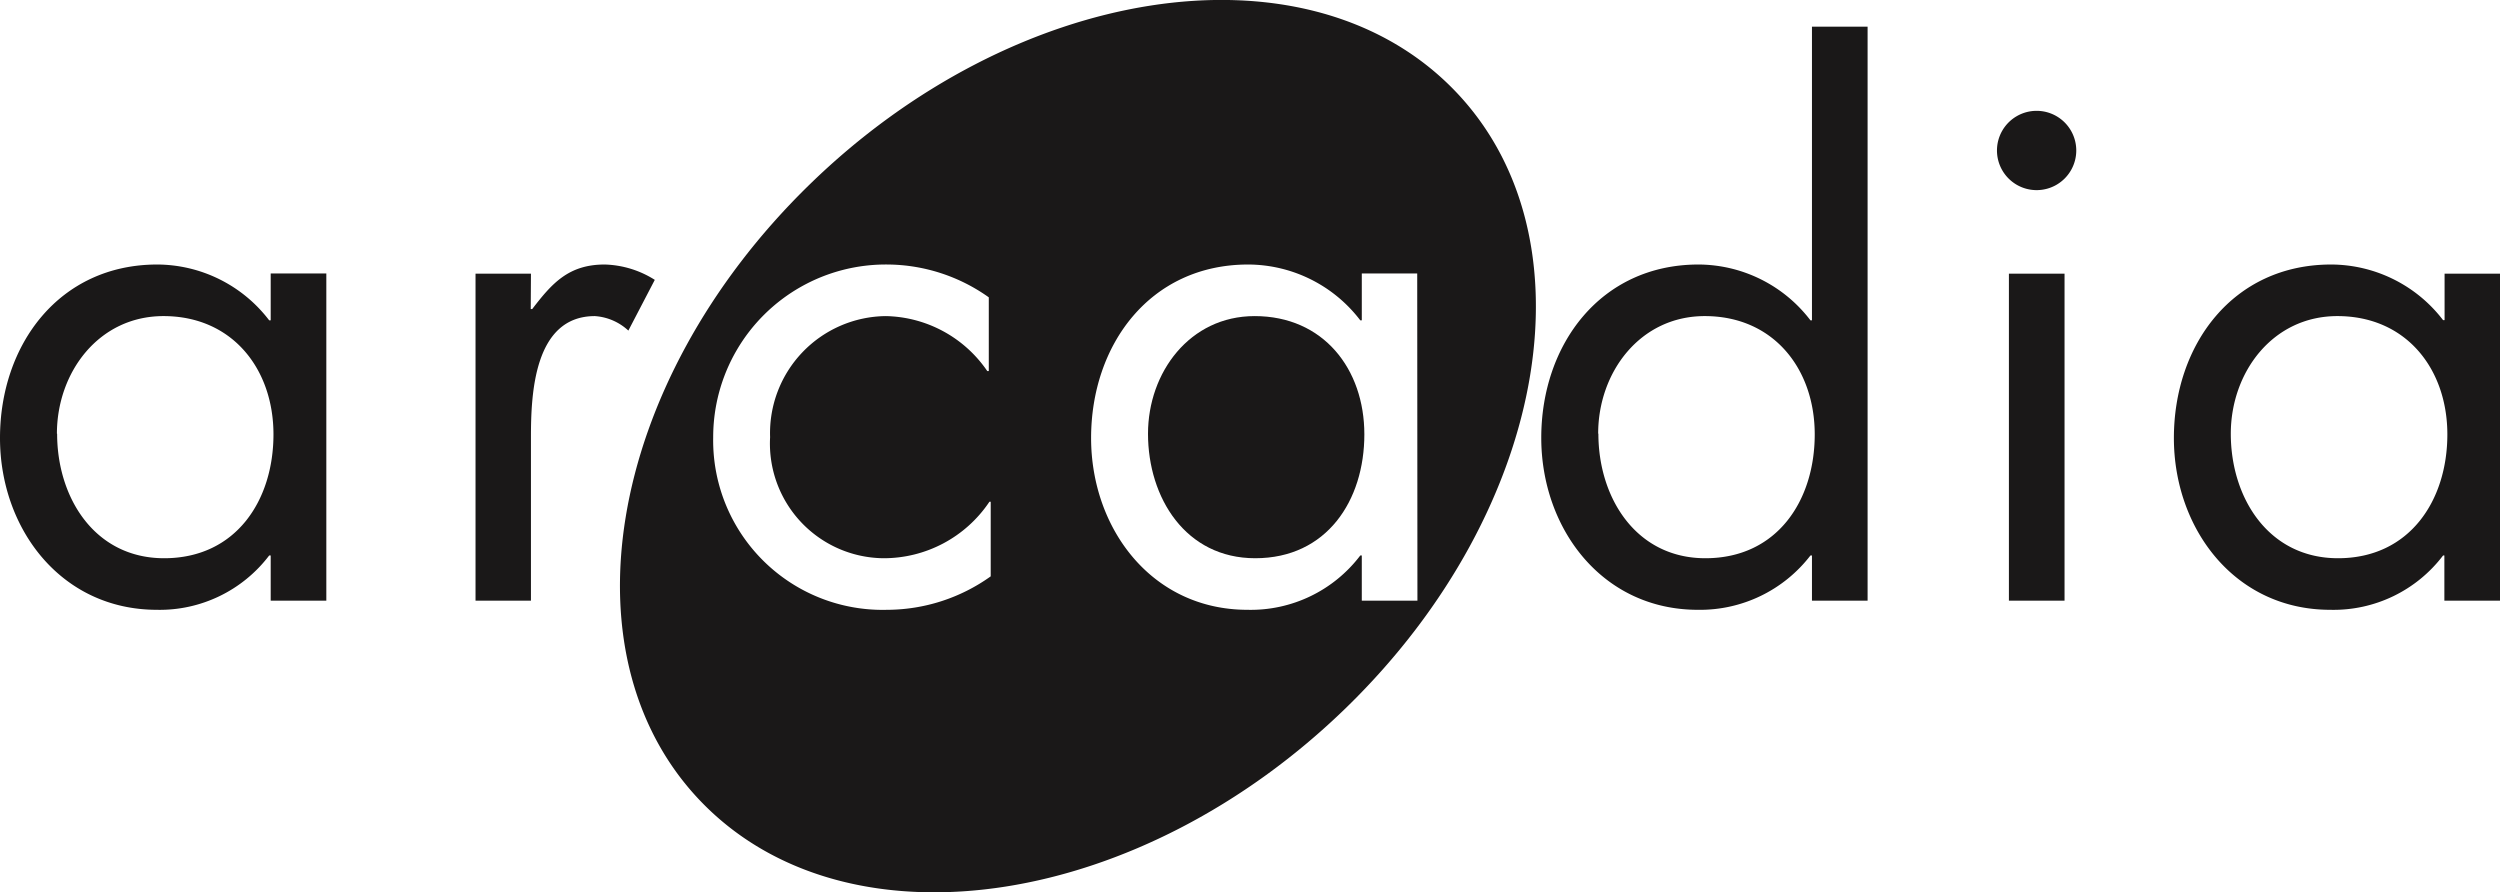
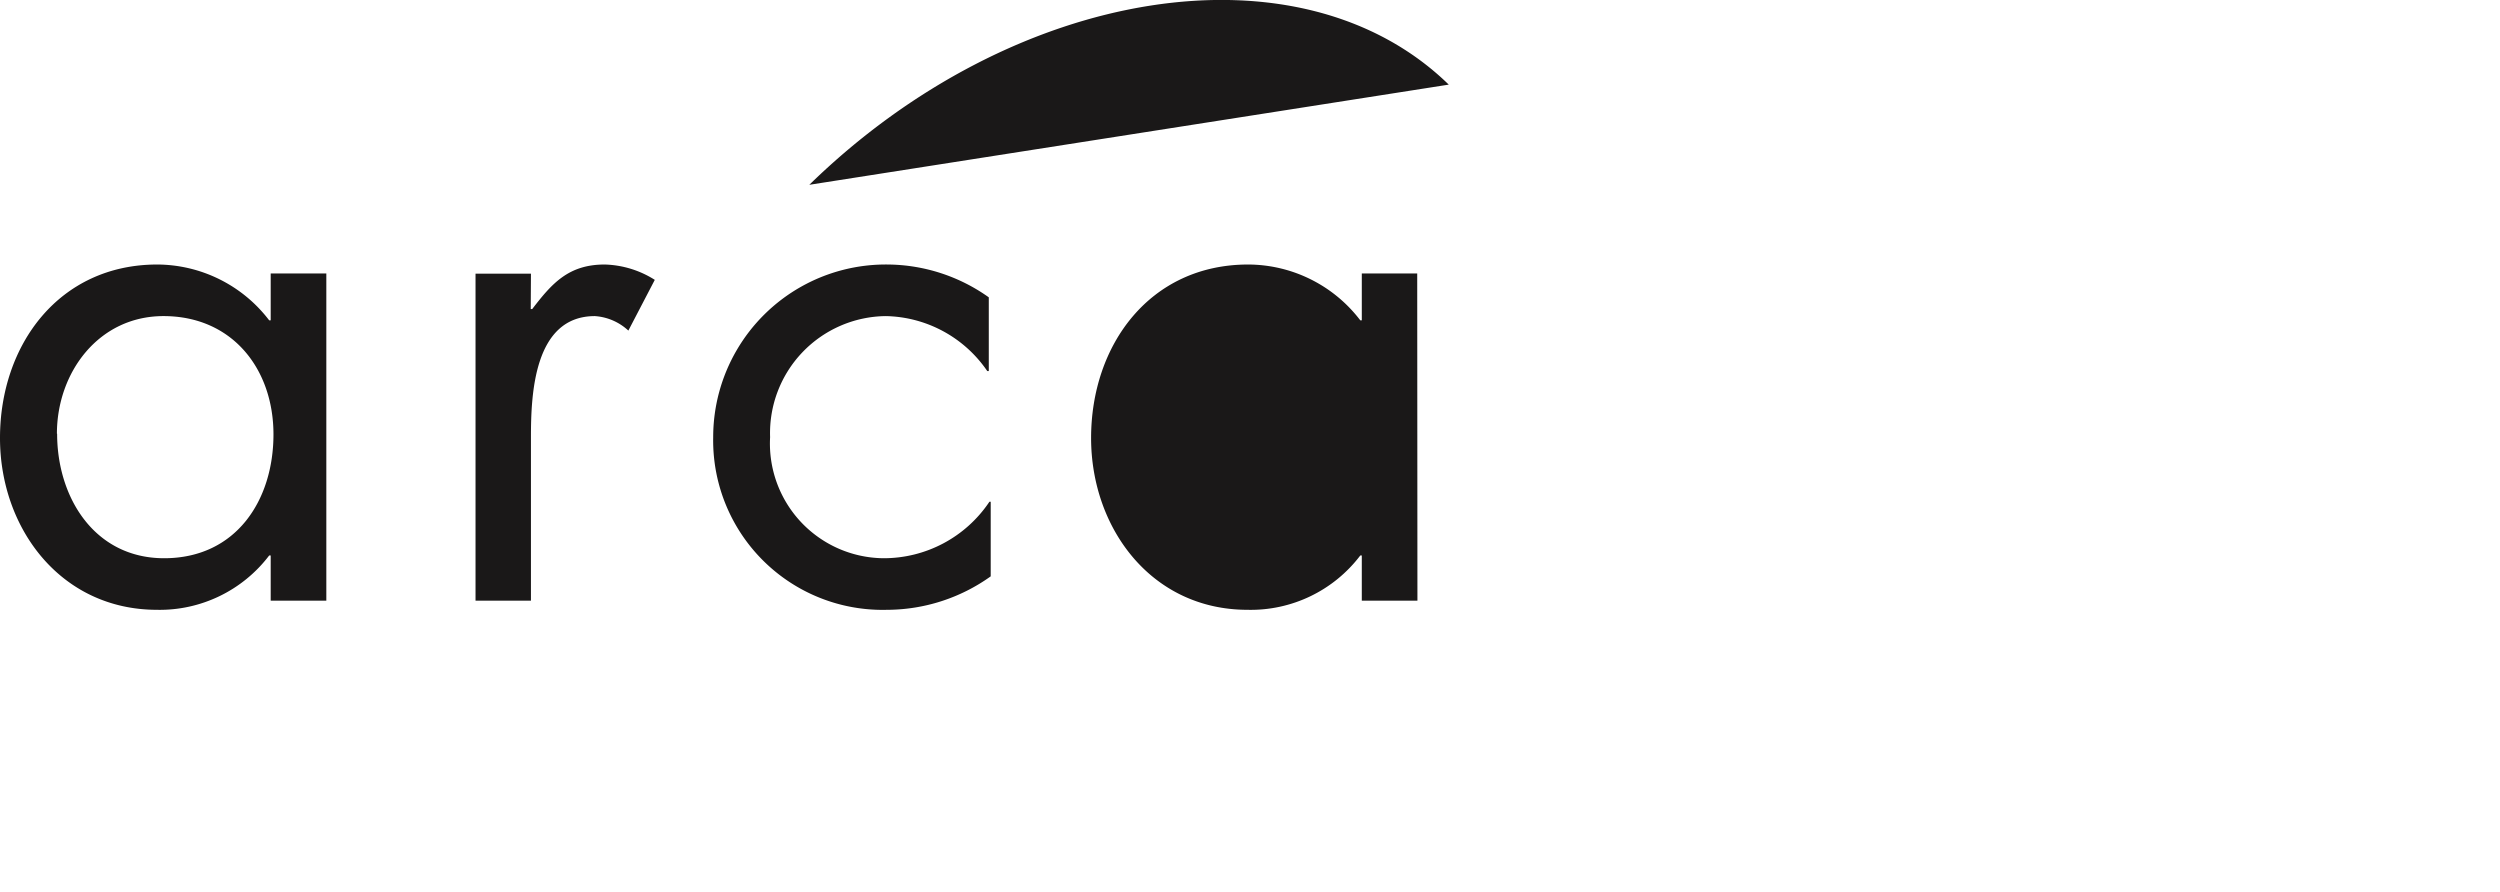
<svg xmlns="http://www.w3.org/2000/svg" width="117.29" height="41.86" viewBox="0 0 117.29 41.86">
  <path fill="#1a1818" d="M15.31 28.18H12.7v-2.12h-.07a6.45 6.45 0 0 1-5.28 2.55C2.85 28.6 0 24.79 0 20.55c0-4.38 2.78-8.14 7.38-8.14a6.64 6.64 0 0 1 5.25 2.62h.07v-2.2h2.61zM2.68 20.35c0 3 1.76 5.84 5.02 5.84 3.37 0 5.13-2.71 5.13-5.81 0-3.07-1.93-5.55-5.16-5.55-3.04 0-5 2.64-5 5.52zM24.9 14.5h.07c.92-1.2 1.7-2.09 3.4-2.09a4.61 4.61 0 0 1 2.35.72l-1.24 2.38a2.56 2.56 0 0 0-1.57-.68c-2.87 0-3 3.69-3 5.68v7.67h-2.6V12.84h2.6z" />
  <g fill="#1a1818">
    <path d="M58.86 14.83c-3.04 0-5 2.64-5 5.52 0 3 1.76 5.84 5.03 5.84 3.36 0 5.12-2.71 5.12-5.81 0-3.07-1.92-5.55-5.15-5.55z" />
-     <path d="M67.97 3.97c-6.95-6.77-20.38-4.68-30 4.7s-11.75 22.44-4.8 29.22 20.38 4.67 30-4.7 11.76-22.44 4.8-29.22zM46.48 27.04a8.39 8.39 0 0 1-4.86 1.57 7.95 7.95 0 0 1-8.16-8.1 8.1 8.1 0 0 1 8.2-8.1 8.27 8.27 0 0 1 4.73 1.54v3.46h-.07a5.9 5.9 0 0 0-4.76-2.58 5.49 5.49 0 0 0-5.43 5.68 5.38 5.38 0 0 0 5.3 5.68 5.97 5.97 0 0 0 4.99-2.65h.06zm20.02 1.14h-2.61v-2.12h-.07a6.45 6.45 0 0 1-5.29 2.55c-4.5 0-7.34-3.82-7.34-8.06 0-4.38 2.77-8.14 7.37-8.14a6.64 6.64 0 0 1 5.26 2.62h.07v-2.2h2.6z" />
+     <path d="M67.97 3.97c-6.95-6.77-20.38-4.68-30 4.7zM46.48 27.04a8.39 8.39 0 0 1-4.86 1.57 7.95 7.95 0 0 1-8.16-8.1 8.1 8.1 0 0 1 8.2-8.1 8.27 8.27 0 0 1 4.73 1.54v3.46h-.07a5.9 5.9 0 0 0-4.76-2.58 5.49 5.49 0 0 0-5.43 5.68 5.38 5.38 0 0 0 5.3 5.68 5.97 5.97 0 0 0 4.99-2.65h.06zm20.02 1.14h-2.61v-2.12h-.07a6.45 6.45 0 0 1-5.29 2.55c-4.5 0-7.34-3.82-7.34-8.06 0-4.38 2.77-8.14 7.37-8.14a6.64 6.64 0 0 1 5.26 2.62h.07v-2.2h2.6z" />
  </g>
-   <path fill="#1a1818" d="M85.01 26.06h-.07a6.54 6.54 0 0 1-5.28 2.55c-4.5 0-7.35-3.82-7.35-8.07 0-4.37 2.78-8.13 7.38-8.13a6.64 6.64 0 0 1 5.25 2.62h.07V1.25h2.61v26.93h-2.61zm-10.02-5.71c0 3 1.76 5.84 5.02 5.84 3.37 0 5.13-2.71 5.13-5.81 0-3.07-1.93-5.55-5.16-5.55-3.04 0-5 2.64-5 5.51zM97.41 7.06a1.86 1.86 0 1 1-3.72 0 1.86 1.86 0 1 1 3.72 0zm-.55 21.12h-2.61V12.84h2.61zM117.3 28.18h-2.62v-2.12h-.06a6.45 6.45 0 0 1-5.29 2.55c-4.5 0-7.34-3.82-7.34-8.06 0-4.38 2.77-8.14 7.38-8.14a6.64 6.64 0 0 1 5.25 2.61h.07v-2.18h2.6zm-12.64-7.83c0 3 1.76 5.84 5.03 5.84 3.36 0 5.13-2.71 5.13-5.81 0-3.07-1.93-5.55-5.16-5.55-3.04 0-5 2.64-5 5.52z" />
</svg>